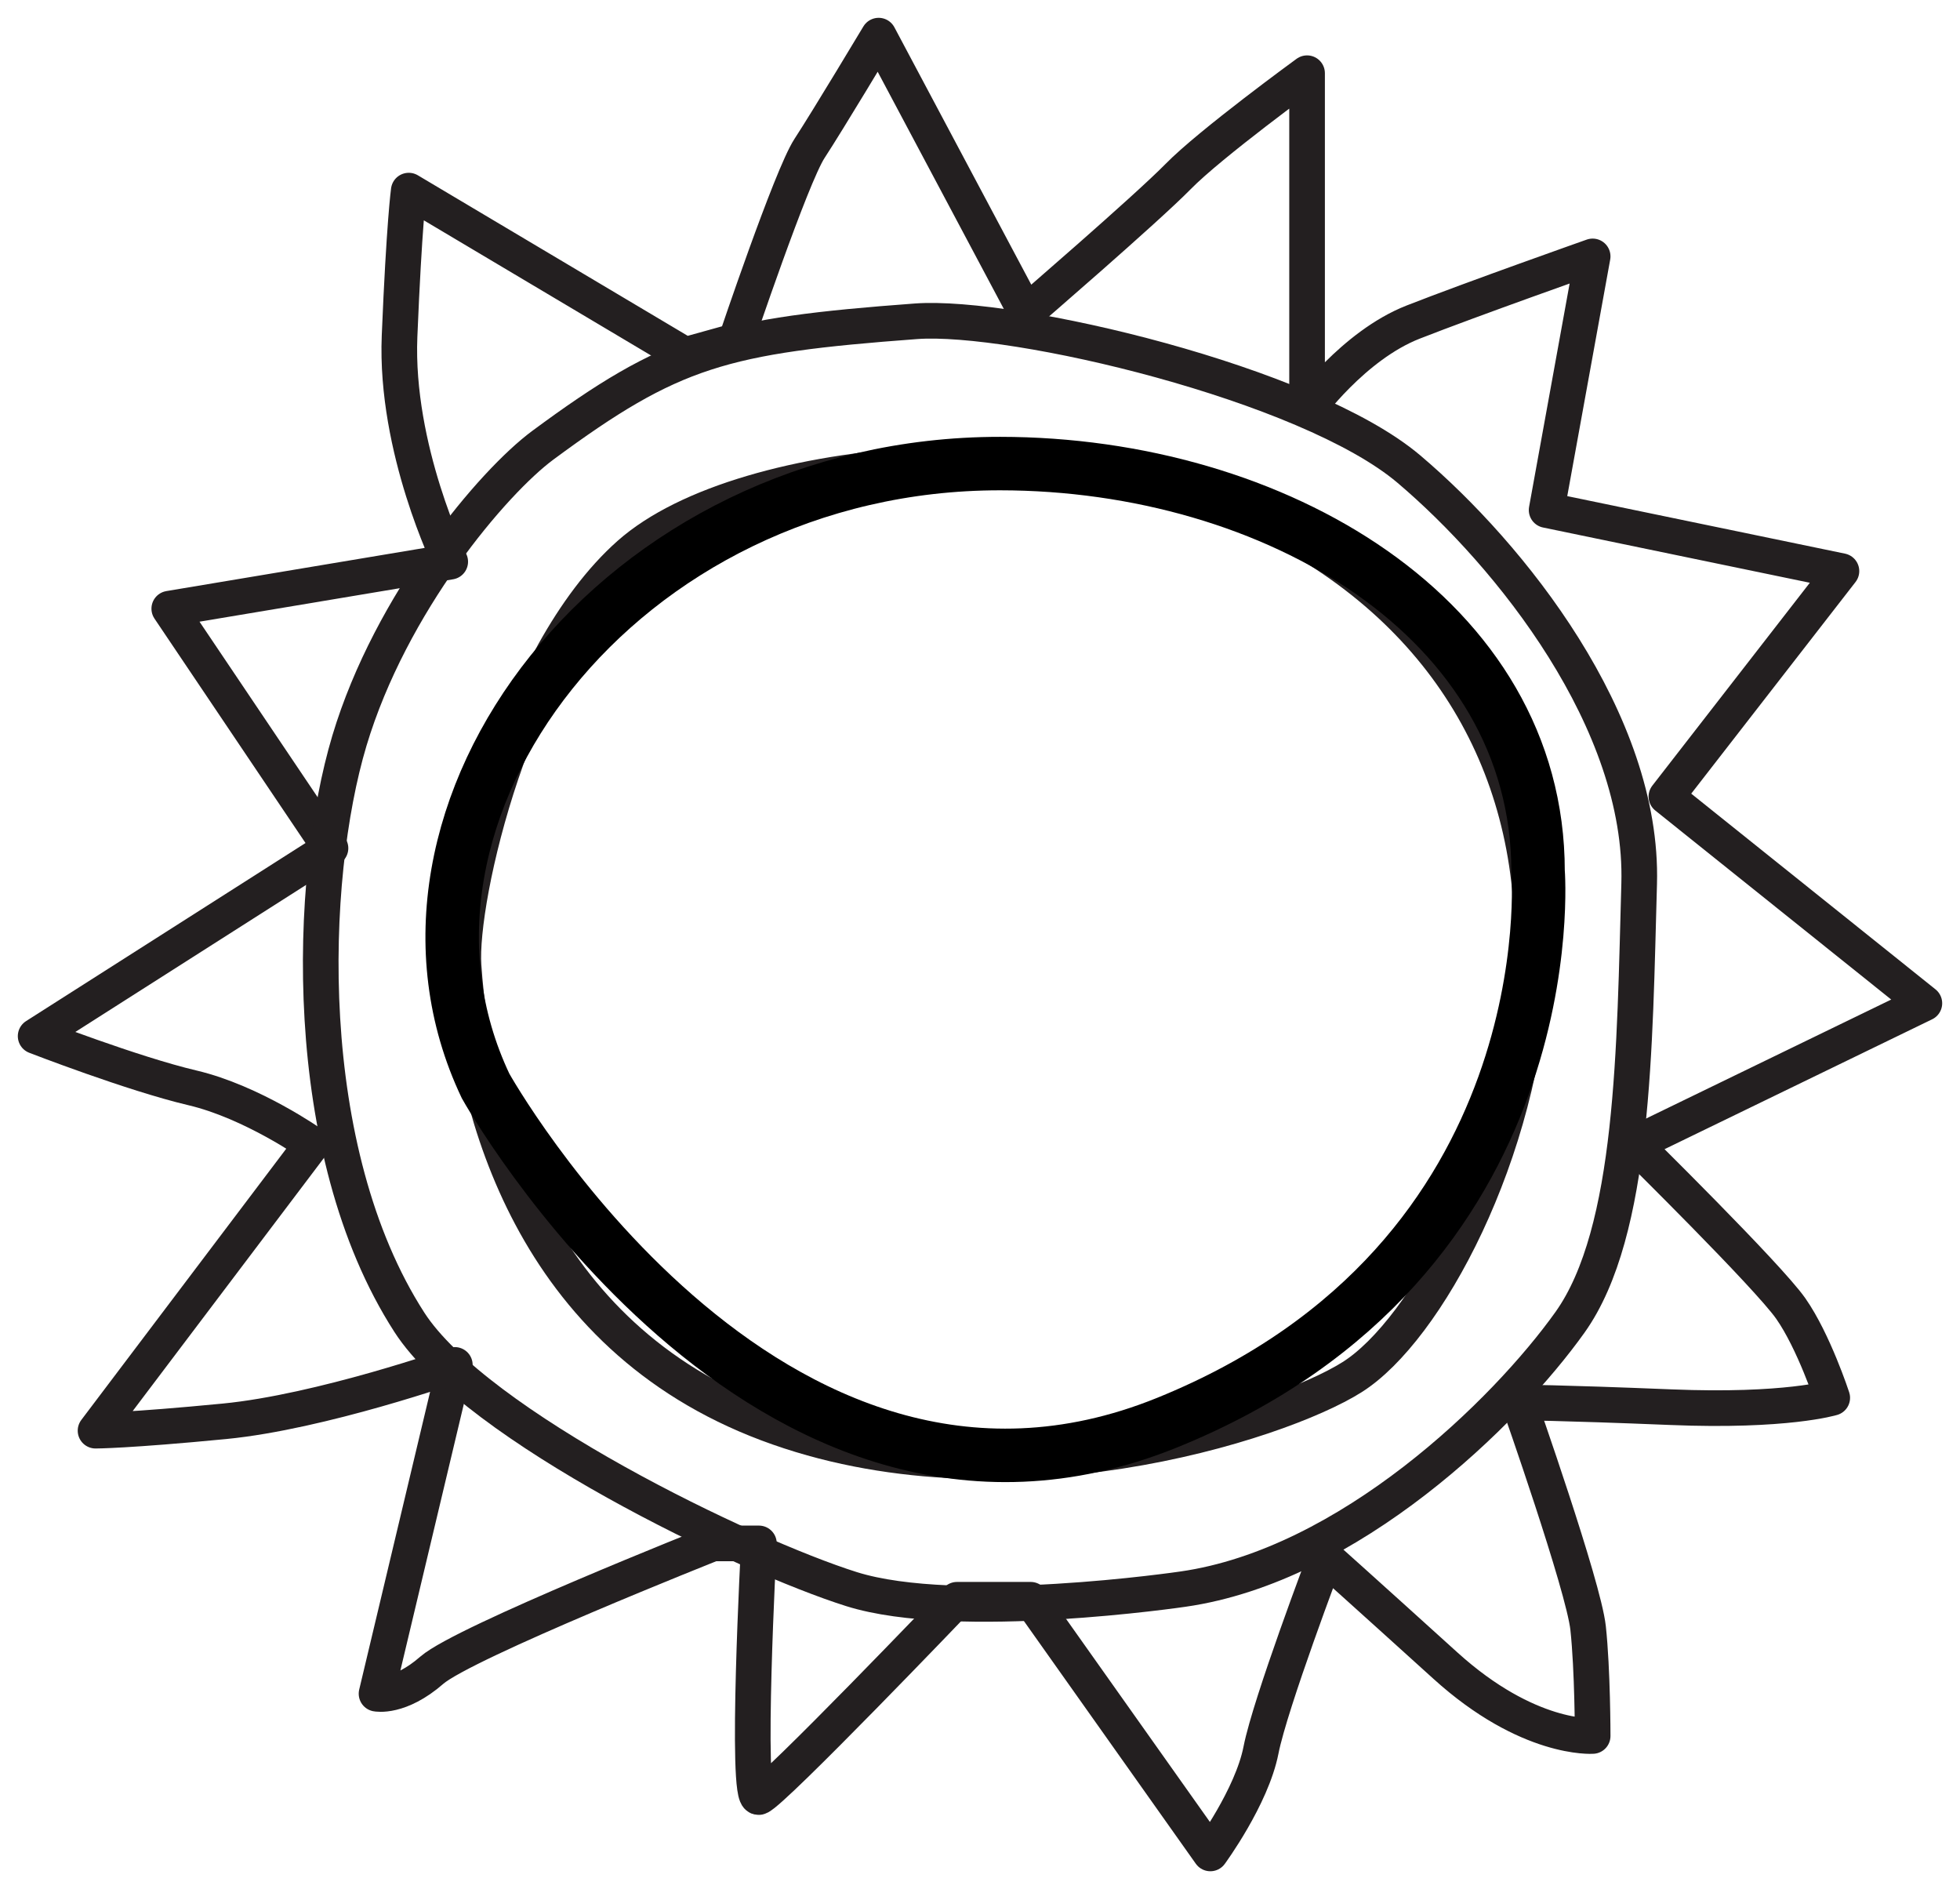
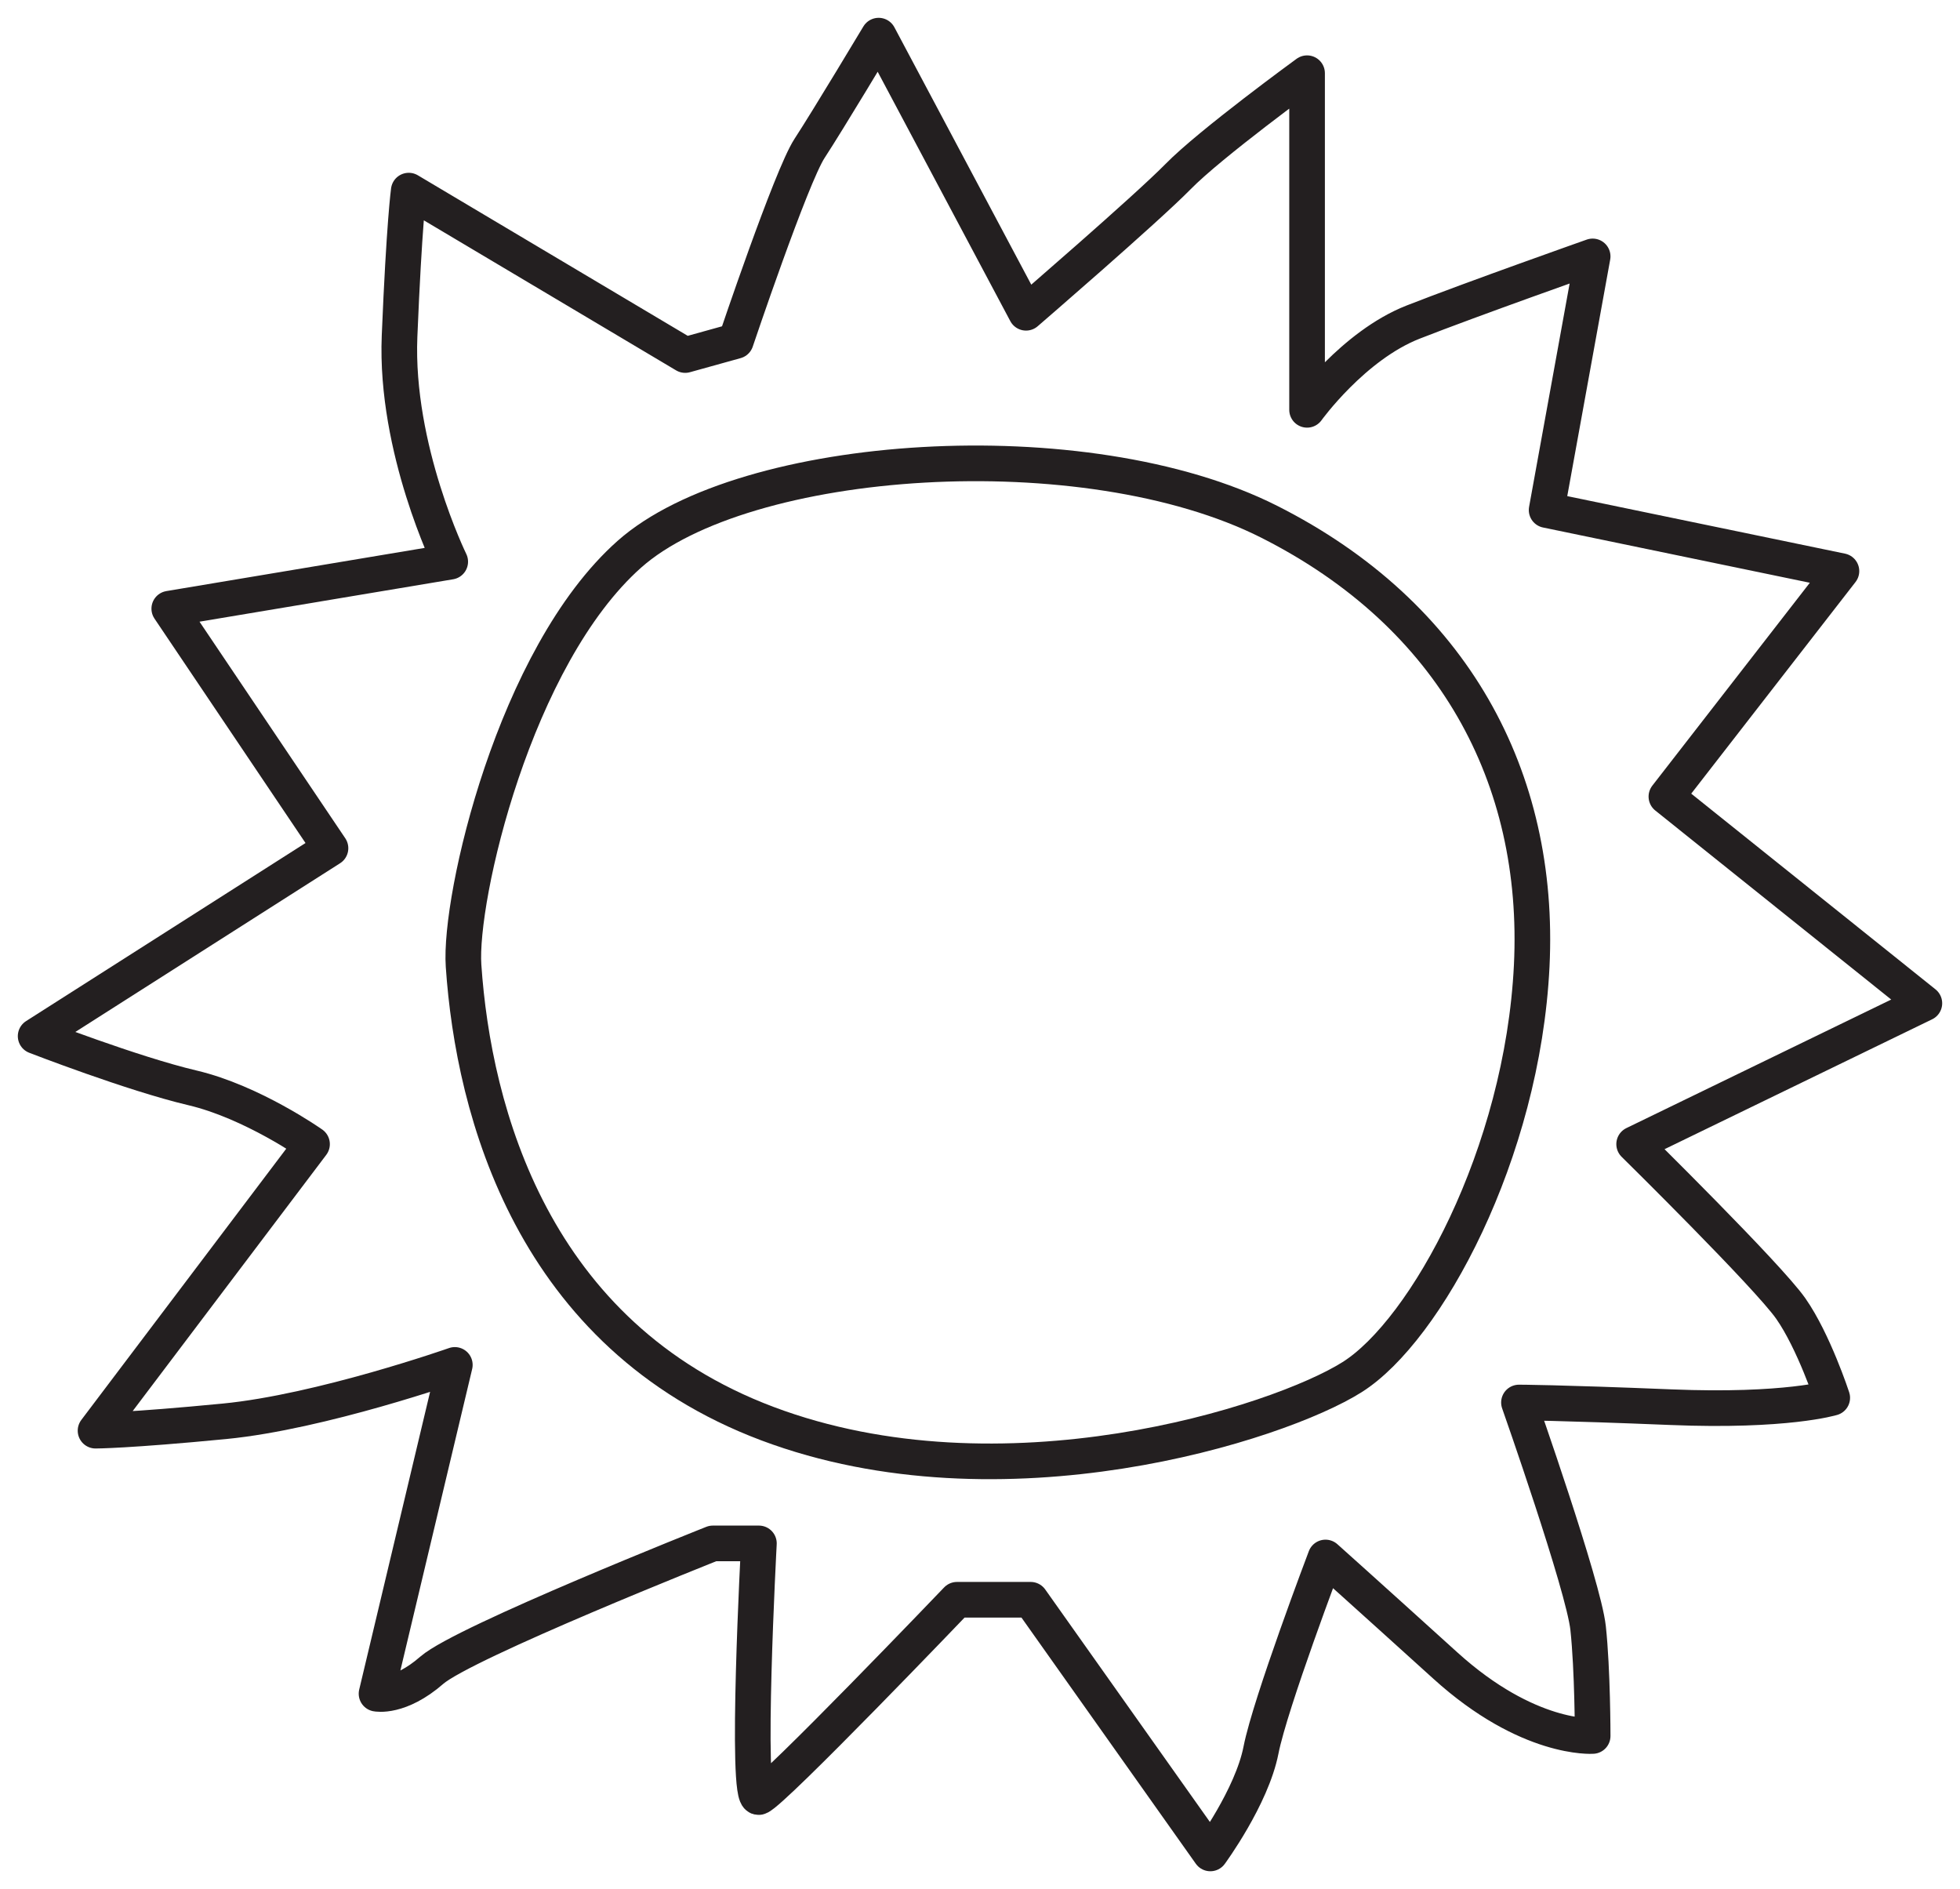
<svg xmlns="http://www.w3.org/2000/svg" width="55" height="53" viewBox="0 0 55 53" fill="none">
  <path fill-rule="evenodd" clip-rule="evenodd" d="M26.854 44.883C26.854 44.883 21.683 50.286 21.296 50.418C20.907 50.55 21.296 43.302 21.296 43.302H20.003C20.003 43.302 13.022 46.072 12.117 46.86C11.212 47.651 10.566 47.519 10.566 47.519L12.763 38.294C12.763 38.294 9.015 39.612 6.3 39.876C3.585 40.139 2.681 40.139 2.681 40.139L8.756 32.1C8.756 32.1 7.076 30.914 5.396 30.52C3.715 30.124 1 29.07 1 29.07L9.274 23.798L4.75 17.077L12.634 15.759C12.634 15.759 11.083 12.597 11.212 9.434C11.342 6.271 11.47 5.348 11.47 5.348L19.227 9.961L20.649 9.566C20.649 9.566 22.2 4.954 22.717 4.163C23.234 3.372 24.656 1 24.656 1L28.792 8.775C28.792 8.775 32.154 5.876 33.059 4.954C33.964 4.03 36.678 2.054 36.678 2.054V11.498C36.678 11.498 37.971 9.698 39.651 9.038C41.331 8.38 44.692 7.194 44.692 7.194L43.4 14.31L51.673 16.023L46.761 22.349L54 28.148L45.856 32.1C45.856 32.1 49.605 35.79 50.251 36.712C50.898 37.635 51.415 39.217 51.415 39.217C51.415 39.217 50.122 39.612 46.89 39.48C43.659 39.349 42.624 39.349 42.624 39.349C42.624 39.349 44.434 44.489 44.564 45.674C44.692 46.86 44.692 48.705 44.692 48.705C44.692 48.705 42.883 48.837 40.557 46.728C38.229 44.62 37.195 43.697 37.195 43.697C37.195 43.697 35.644 47.783 35.385 49.101C35.127 50.418 33.964 52 33.964 52L28.922 44.883H26.854Z" stroke="#231F20" stroke-linejoin="round" />
-   <path fill-rule="evenodd" clip-rule="evenodd" d="M33.2 44.584C33.2 44.584 26.867 45.52 23.893 44.584C20.921 43.647 13.368 40.016 11.486 37.096C8.384 32.282 8.642 24.66 9.805 20.781C10.968 16.904 13.838 13.523 15.233 12.491C18.853 9.816 20.275 9.416 25.703 9.014C28.439 8.813 36.69 10.753 39.534 13.16C42.377 15.567 46.126 20.247 45.997 24.794C45.867 29.34 45.867 34.555 44.058 37.096C42.248 39.636 37.853 43.916 33.2 44.584Z" stroke="#231F20" />
  <path fill-rule="evenodd" clip-rule="evenodd" d="M13.008 27.095C13.287 31.194 14.945 37.464 21.535 39.942C28.124 42.42 35.875 39.942 37.942 38.637C40.01 37.333 42.723 32.378 42.982 27.095C43.239 21.812 40.785 17.248 35.617 14.639C30.449 12.031 20.889 12.683 17.658 15.552C14.429 18.422 12.878 25.2 13.008 27.095Z" stroke="#231F20" />
-   <path fill-rule="evenodd" clip-rule="evenodd" d="M13.626 30.468C13.626 30.468 21.454 44.489 32.748 39.915C44.043 35.34 43.16 24.442 43.16 24.442C43.16 17.352 35.767 13.01 28.067 13.006C17.373 13 9.99 22.805 13.626 30.468Z" stroke="black" stroke-width="1.5" />
</svg>